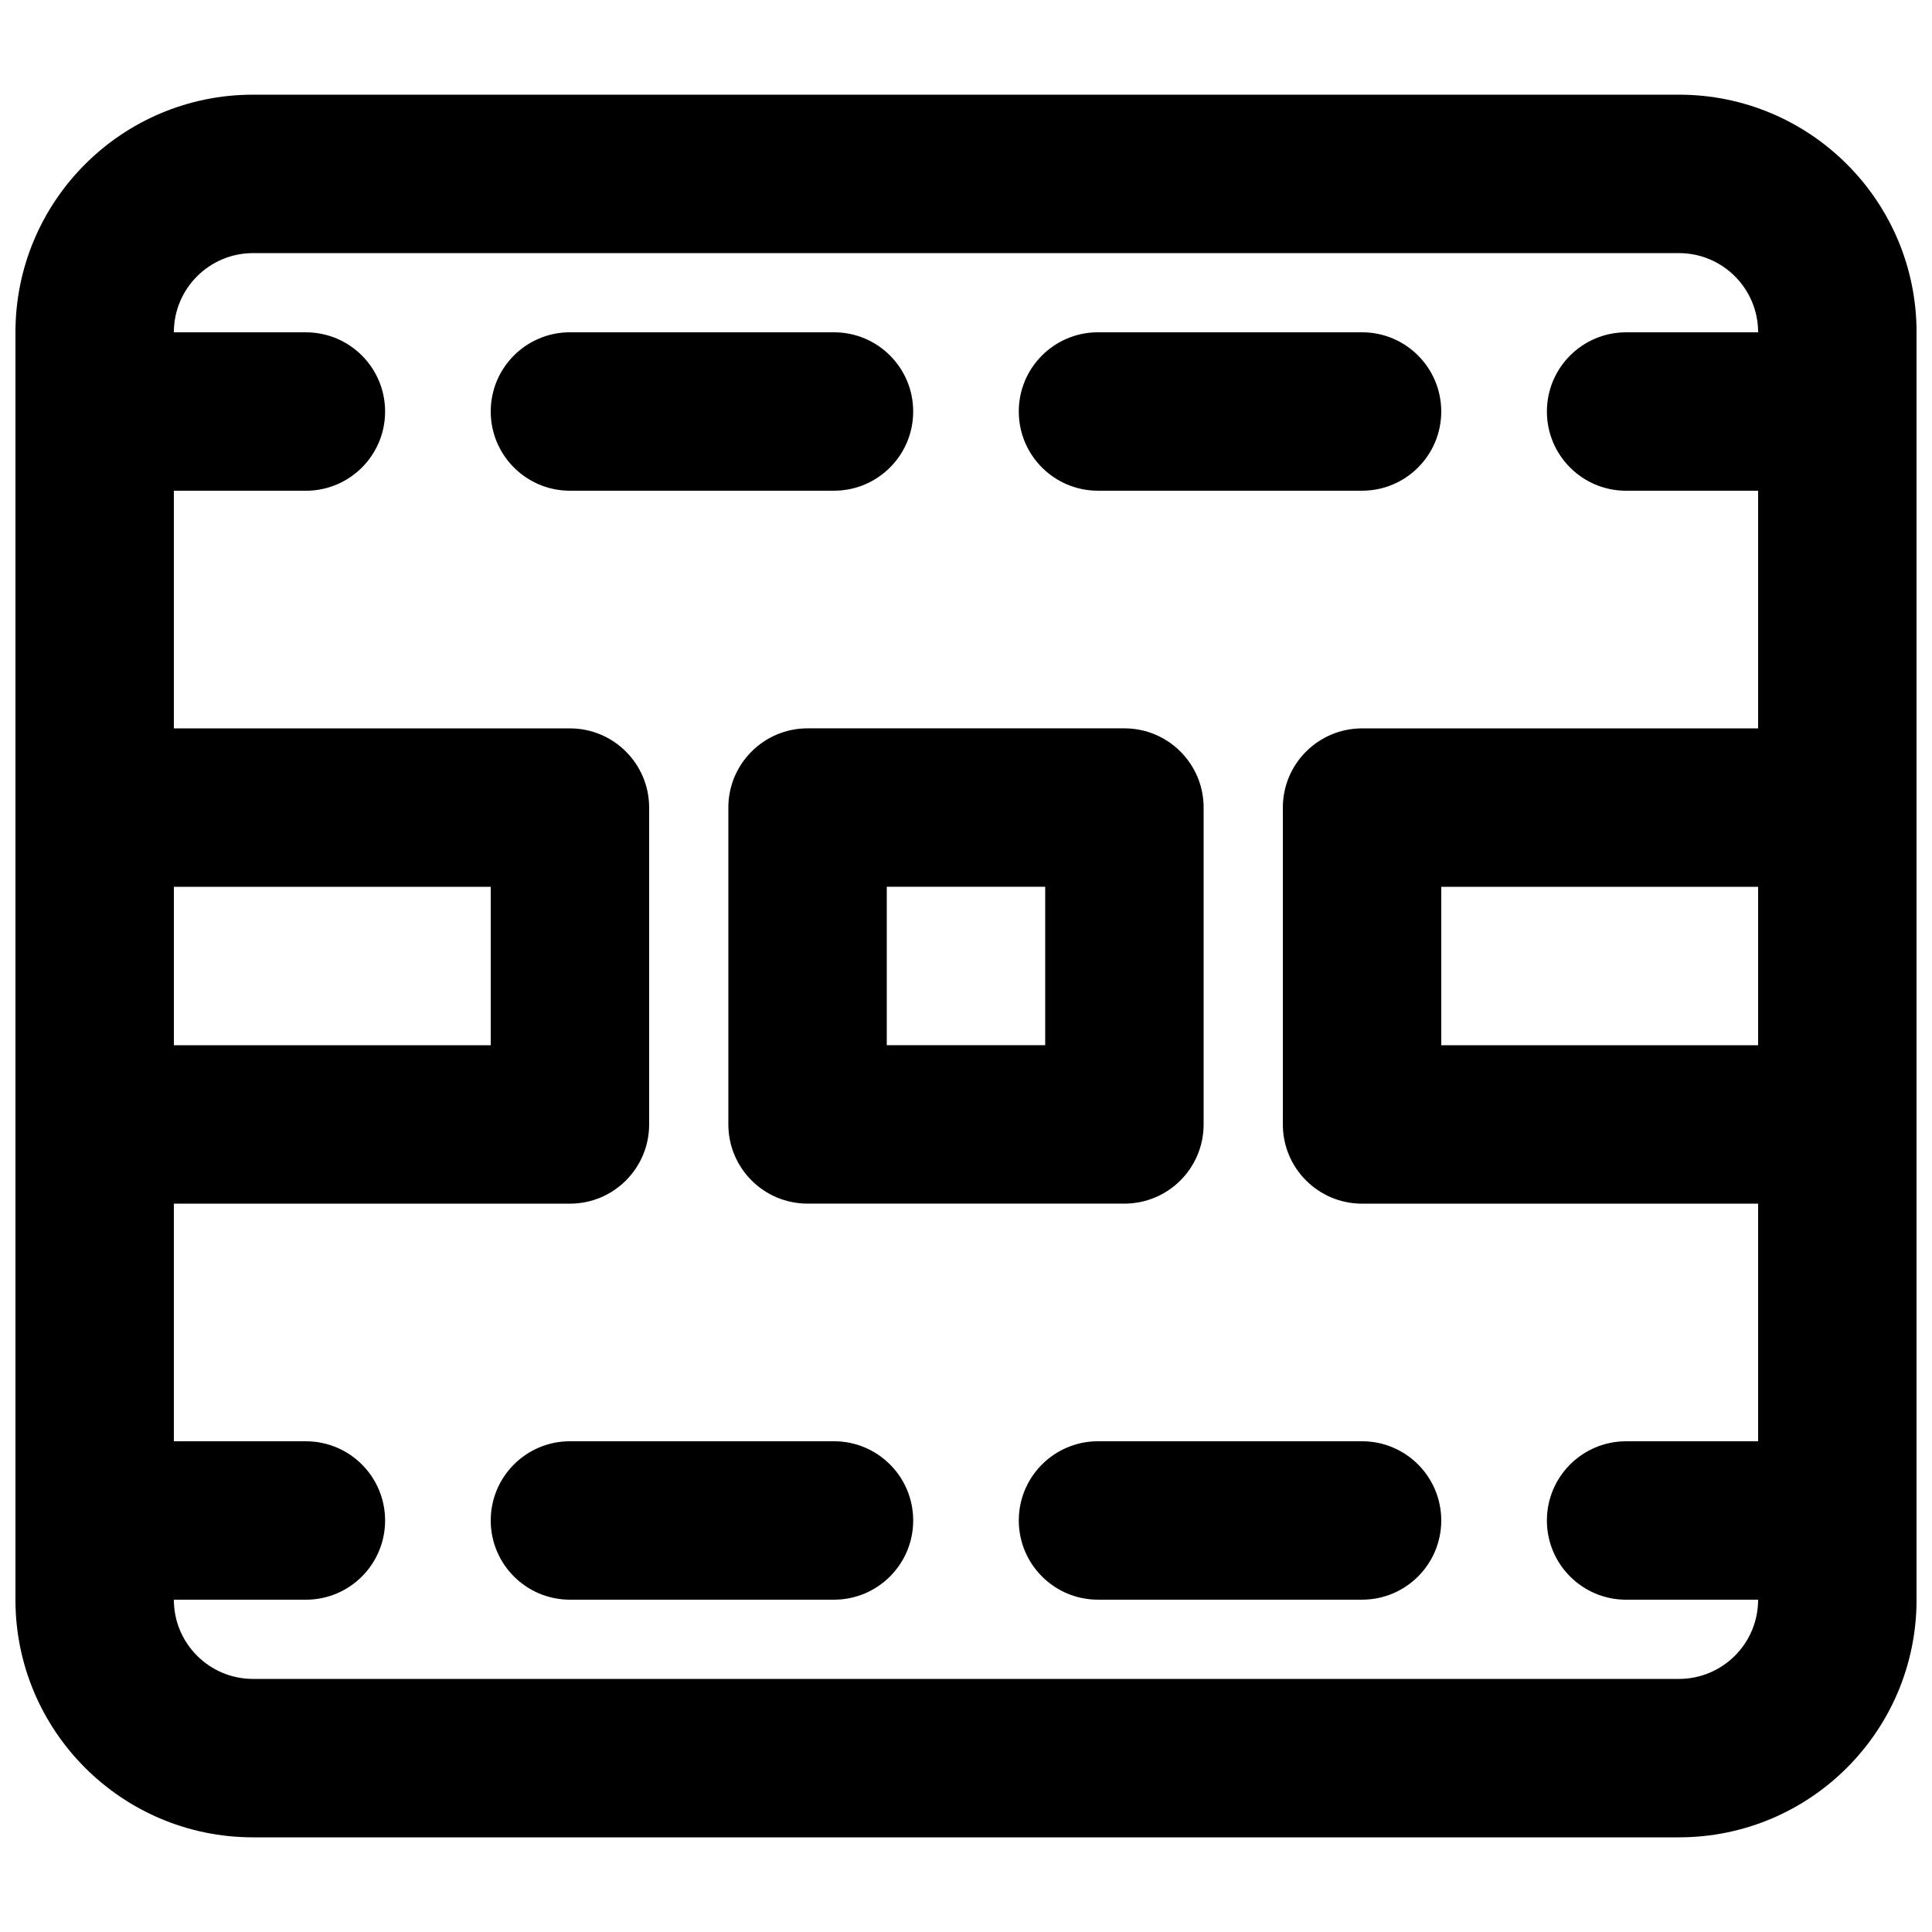
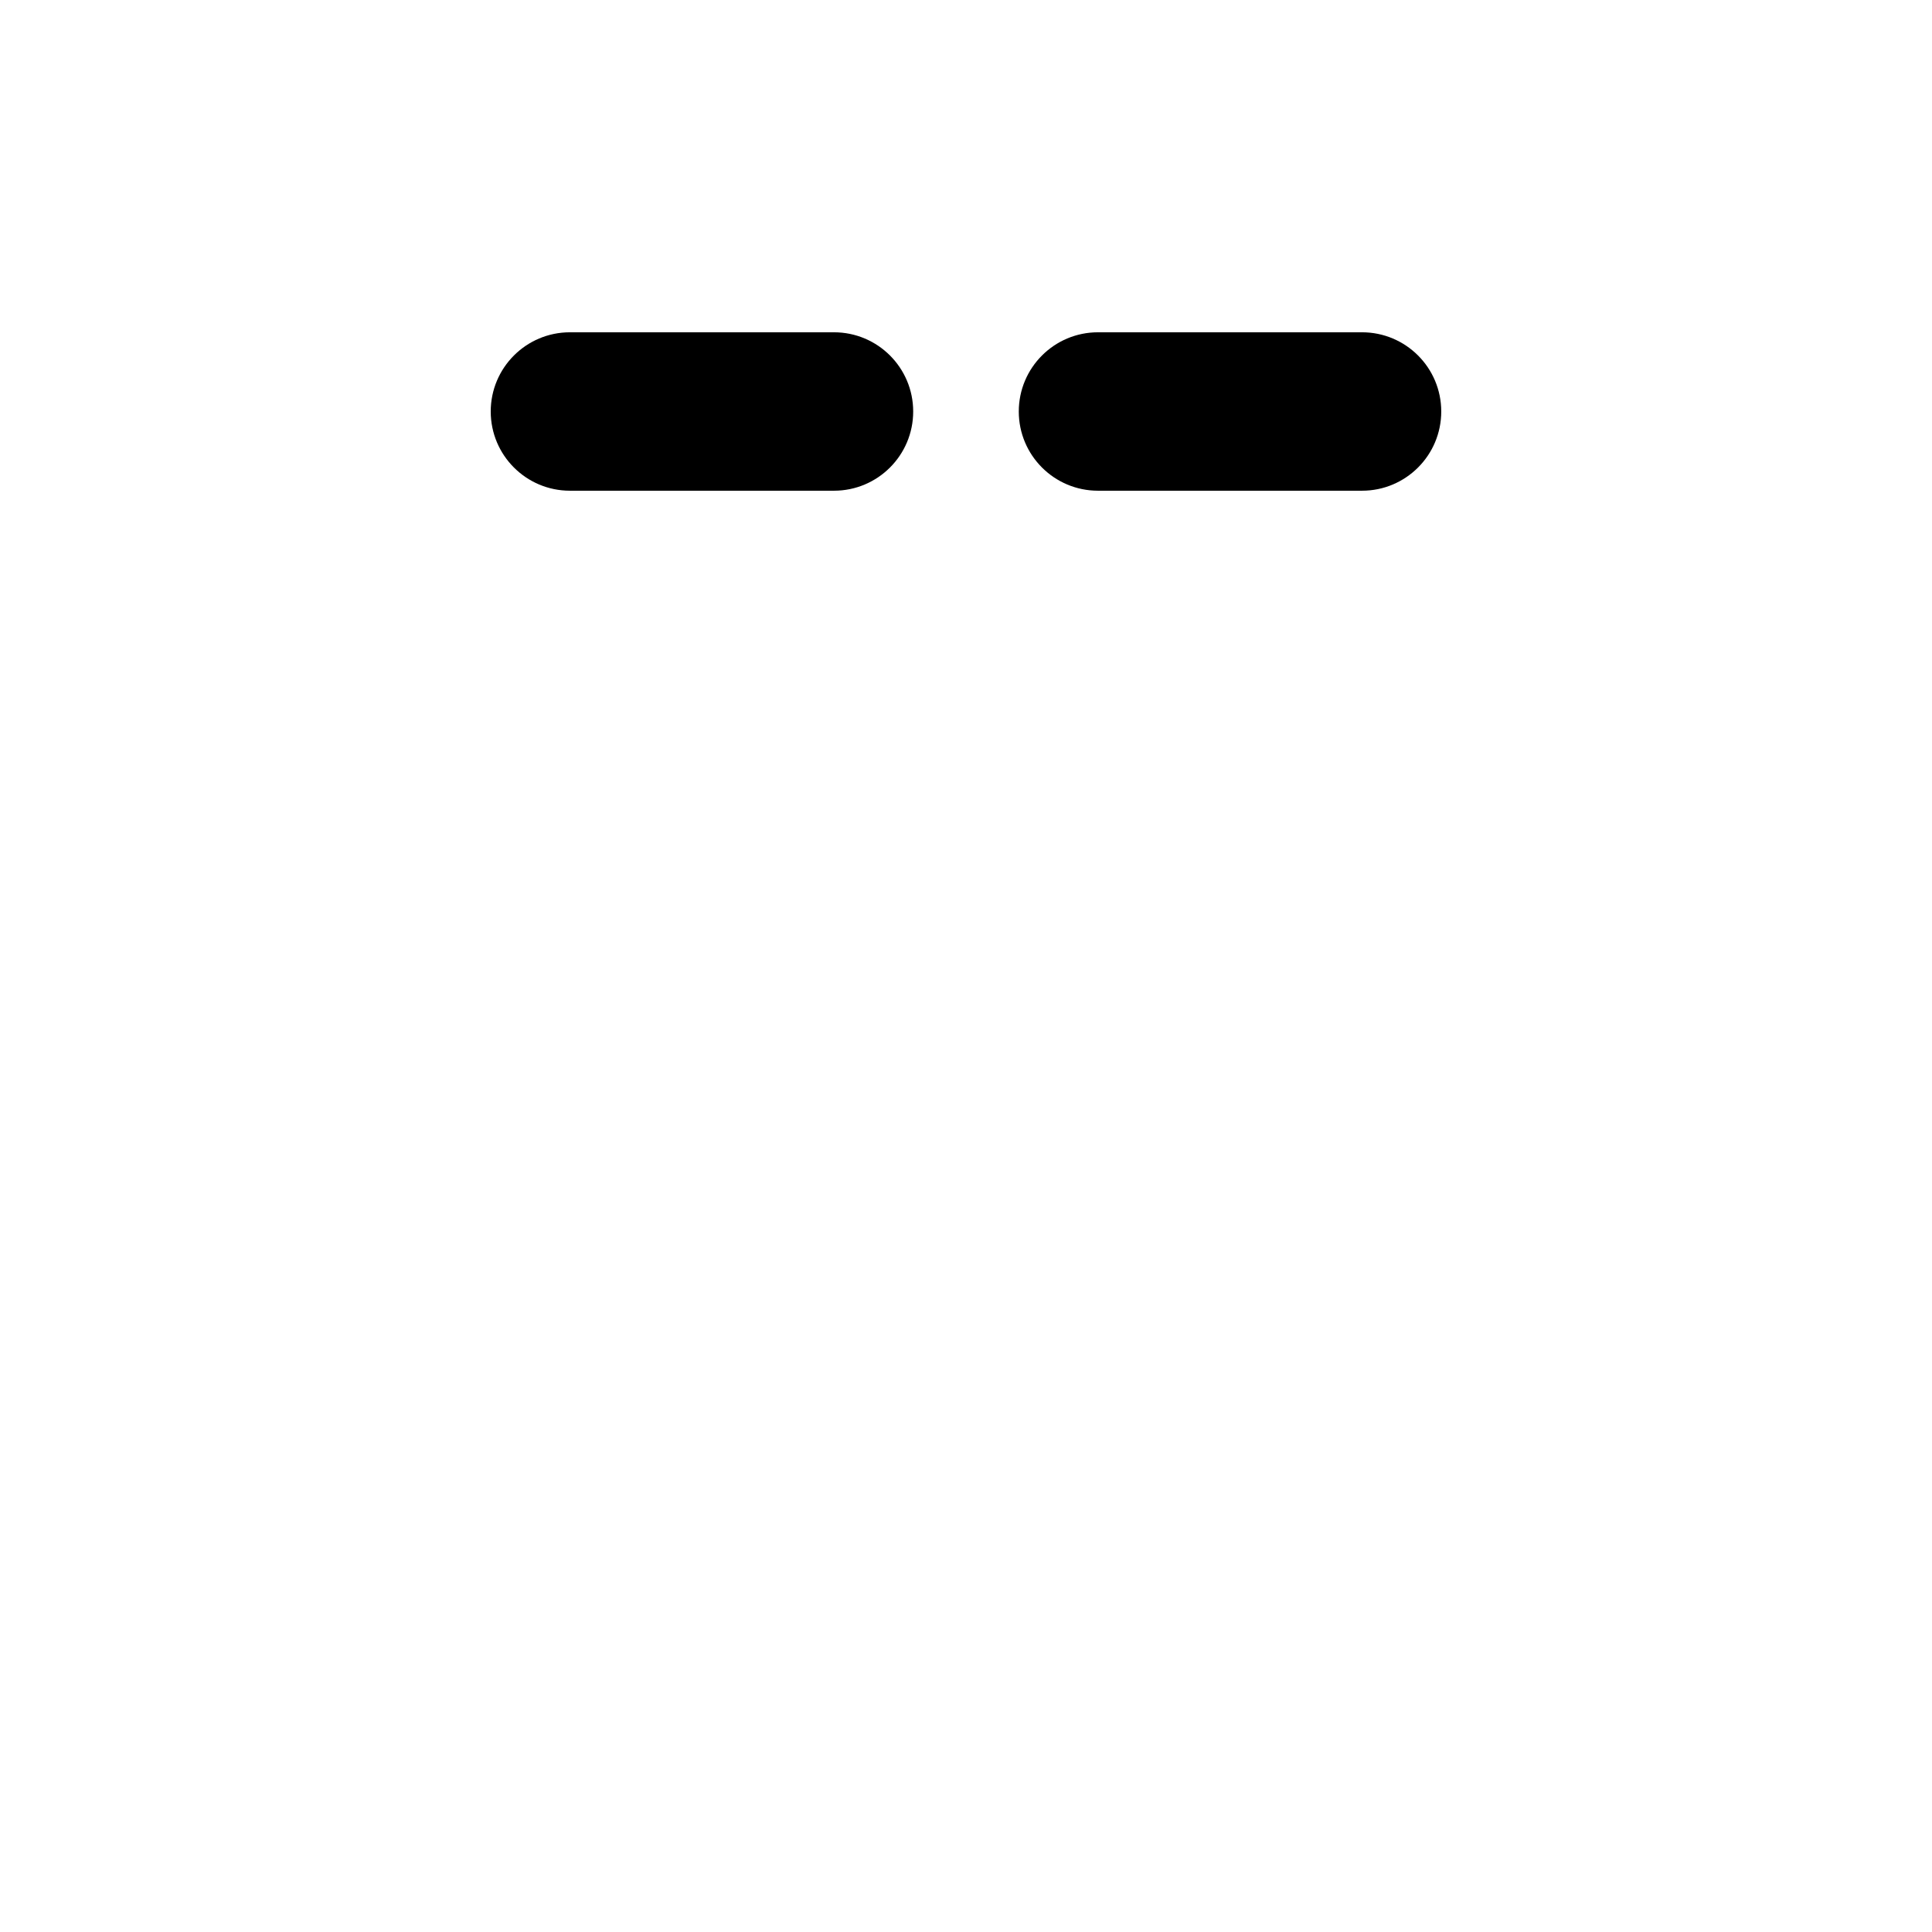
<svg xmlns="http://www.w3.org/2000/svg" width="800px" height="800px" version="1.1" viewBox="144 144 512 512">
  <defs>
    <clipPath id="a">
-       <path d="m148.09 169h503.81v462h-503.81z" />
-     </clipPath>
+       </clipPath>
  </defs>
  <path d="m295.04 232.06c-11.594 0-20.992 9.398-20.992 20.992s9.398 20.992 20.992 20.992h69.973c11.594 0 20.992-9.398 20.992-20.992s-9.398-20.992-20.992-20.992z" />
  <path d="m434.98 232.06c-11.594 0-20.992 9.398-20.992 20.992s9.398 20.992 20.992 20.992h69.973c11.598 0 20.992-9.398 20.992-20.992s-9.395-20.992-20.992-20.992z" />
-   <path d="m274.05 546.94c0-11.594 9.398-20.992 20.992-20.992h69.973c11.594 0 20.992 9.398 20.992 20.992s-9.398 20.992-20.992 20.992h-69.973c-11.594 0-20.992-9.398-20.992-20.992z" />
-   <path d="m413.99 546.94c0-11.594 9.398-20.992 20.992-20.992h69.973c11.598 0 20.992 9.398 20.992 20.992s-9.395 20.992-20.992 20.992h-69.973c-11.594 0-20.992-9.398-20.992-20.992z" />
-   <path d="m337.02 441.98c0 11.594 9.398 20.992 20.992 20.992h83.969c11.594 0 20.992-9.398 20.992-20.992v-83.969c0-11.594-9.398-20.992-20.992-20.992h-83.969c-11.594 0-20.992 9.398-20.992 20.992zm41.984-20.992v-41.984h41.984v41.984z" fill-rule="evenodd" />
  <g clip-path="url(#a)">
    <path d="m211.07 169.09c-34.781 0-62.977 28.195-62.977 62.977v335.87c0 34.781 28.195 62.977 62.977 62.977h377.86c34.781 0 62.977-28.195 62.977-62.977v-335.87c0-34.781-28.195-62.977-62.977-62.977zm398.85 167.94v-62.977h-34.984c-11.598 0-20.992-9.398-20.992-20.992s9.395-20.992 20.992-20.992h34.984c0-11.594-9.398-20.992-20.992-20.992h-377.86c-11.594 0-20.992 9.398-20.992 20.992h34.988c11.594 0 20.992 9.398 20.992 20.992s-9.398 20.992-20.992 20.992h-34.988v62.977h104.96c11.594 0 20.992 9.398 20.992 20.992v83.969c0 11.594-9.398 20.992-20.992 20.992h-104.96v62.973h34.988c11.594 0 20.992 9.398 20.992 20.992s-9.398 20.992-20.992 20.992h-34.988c0 11.594 9.398 20.992 20.992 20.992h377.86c11.594 0 20.992-9.398 20.992-20.992h-34.984c-11.598 0-20.992-9.398-20.992-20.992s9.395-20.992 20.992-20.992h34.984v-62.973h-104.96c-11.594 0-20.992-9.398-20.992-20.992v-83.969c0-11.594 9.398-20.992 20.992-20.992zm0 83.969v-41.984h-83.969v41.984zm-419.84-41.984v41.984h83.969v-41.984z" fill-rule="evenodd" />
  </g>
</svg>